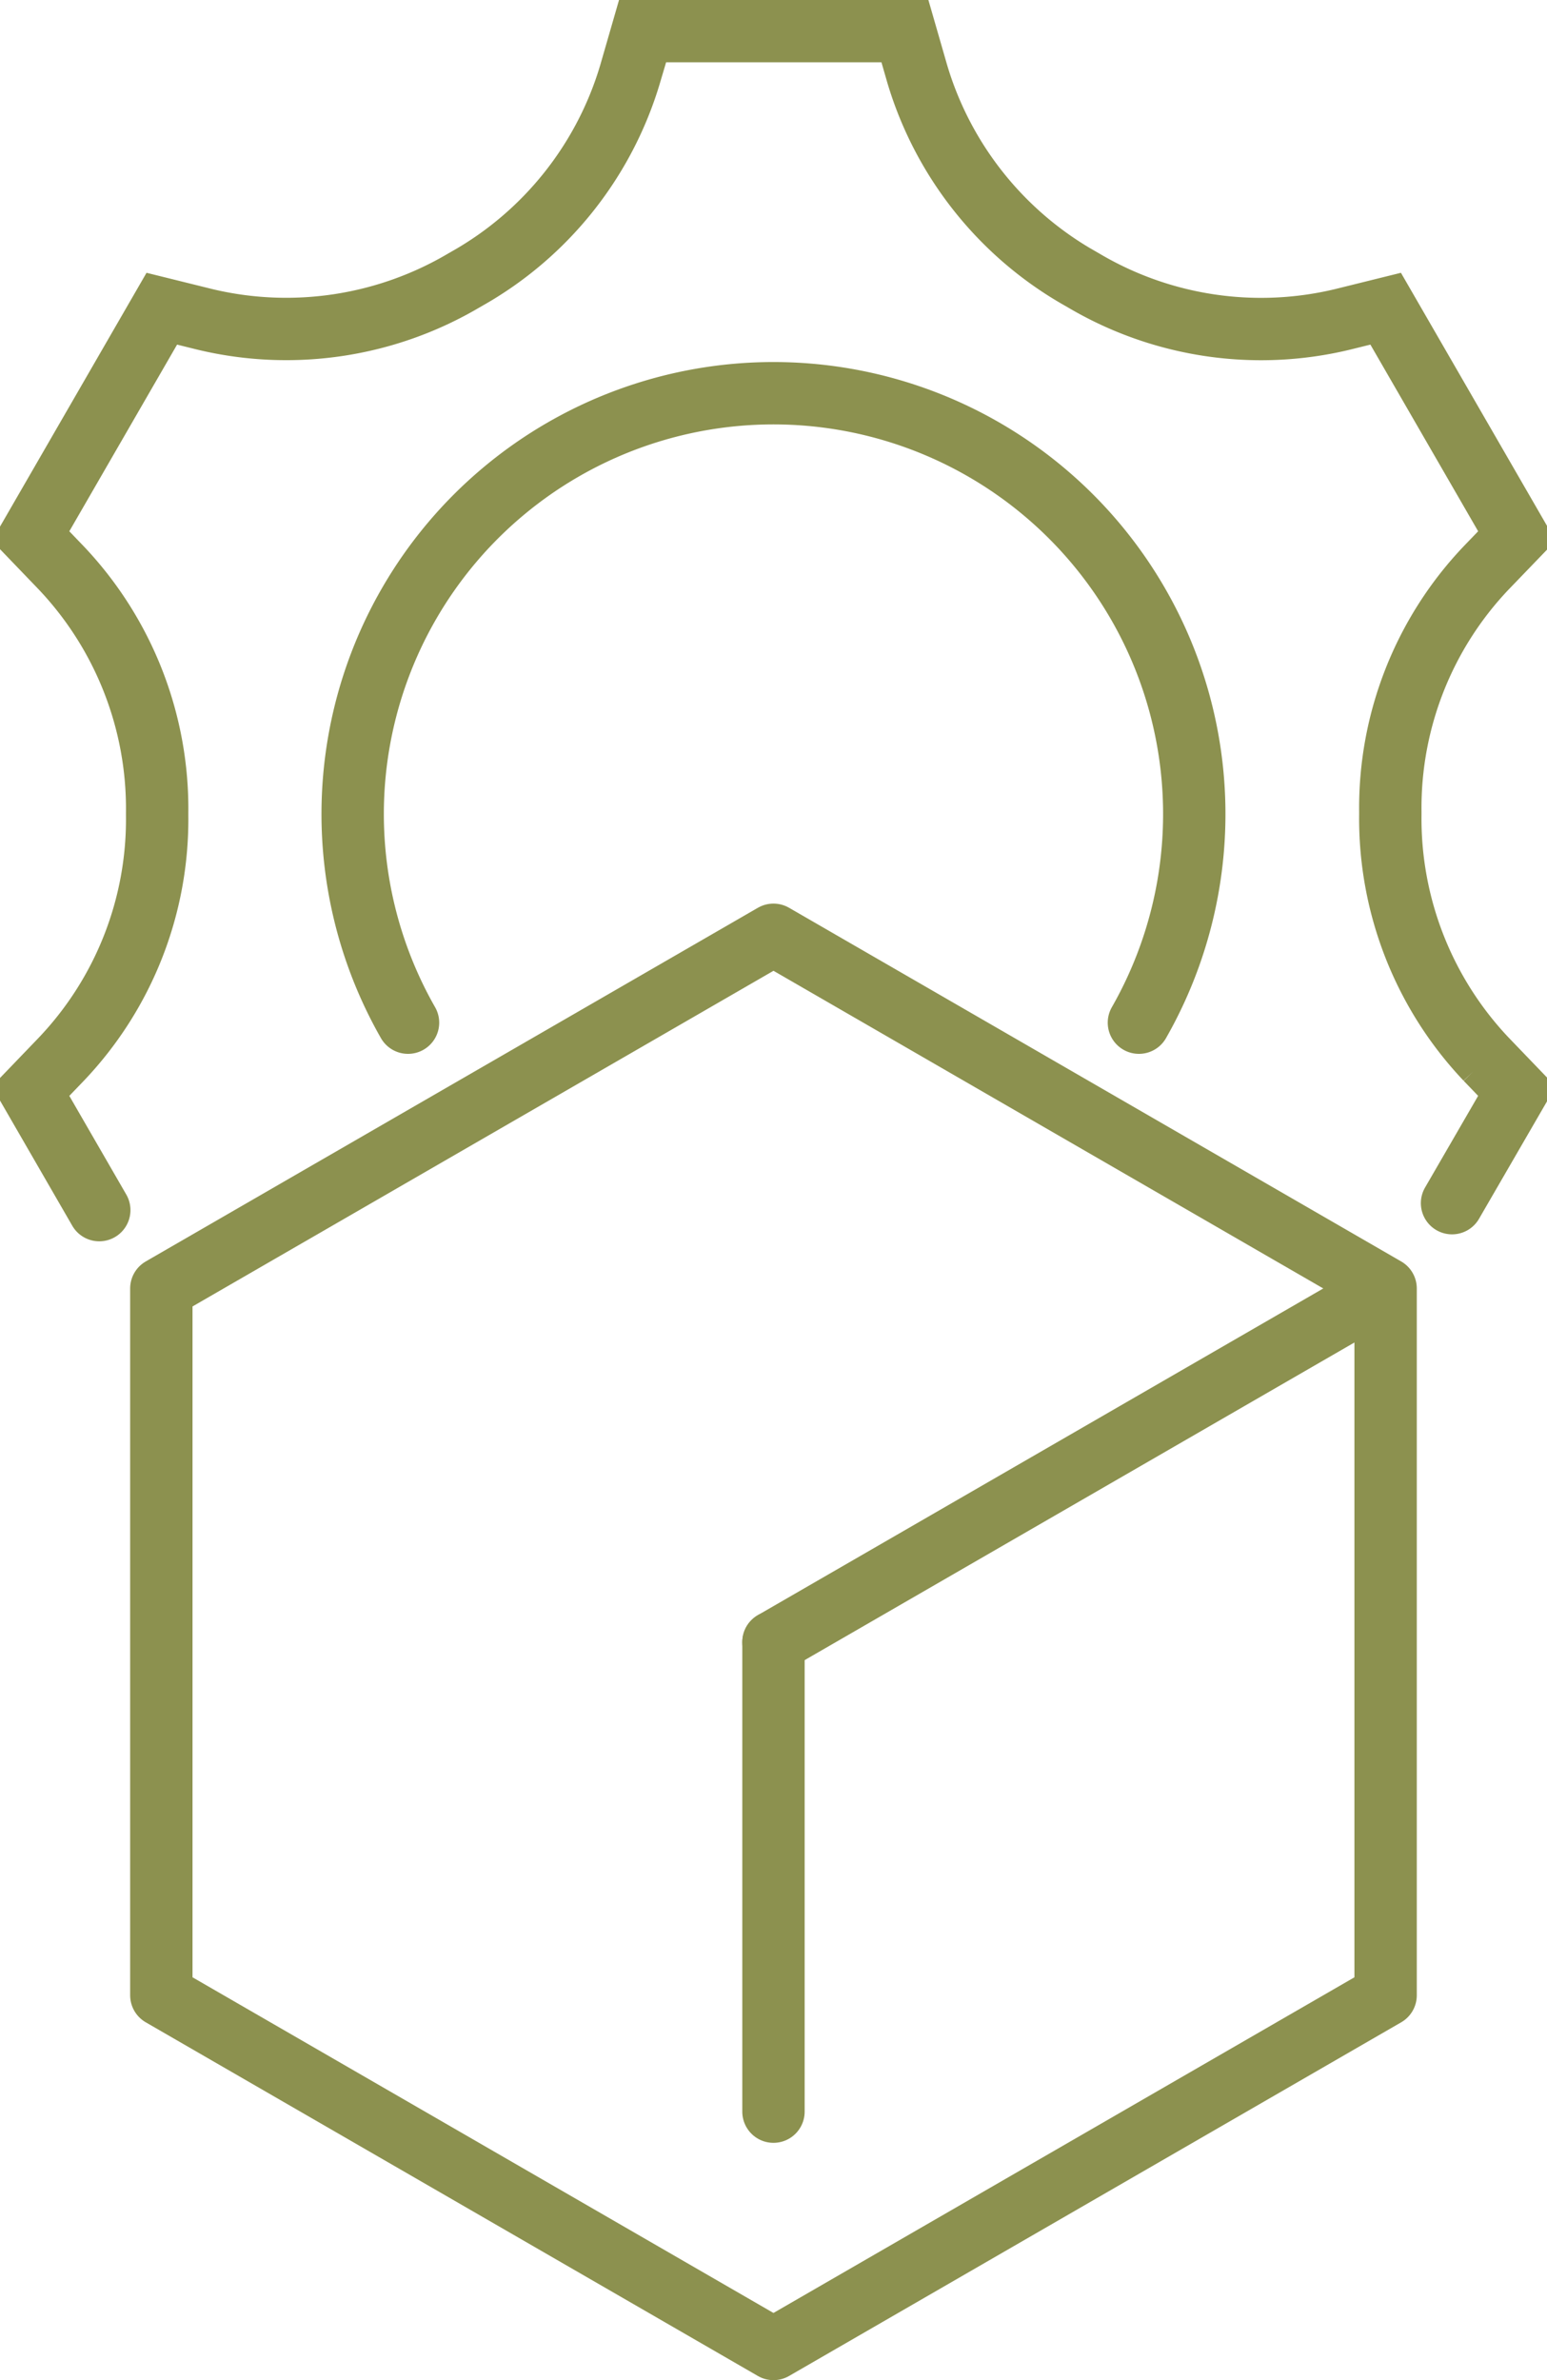
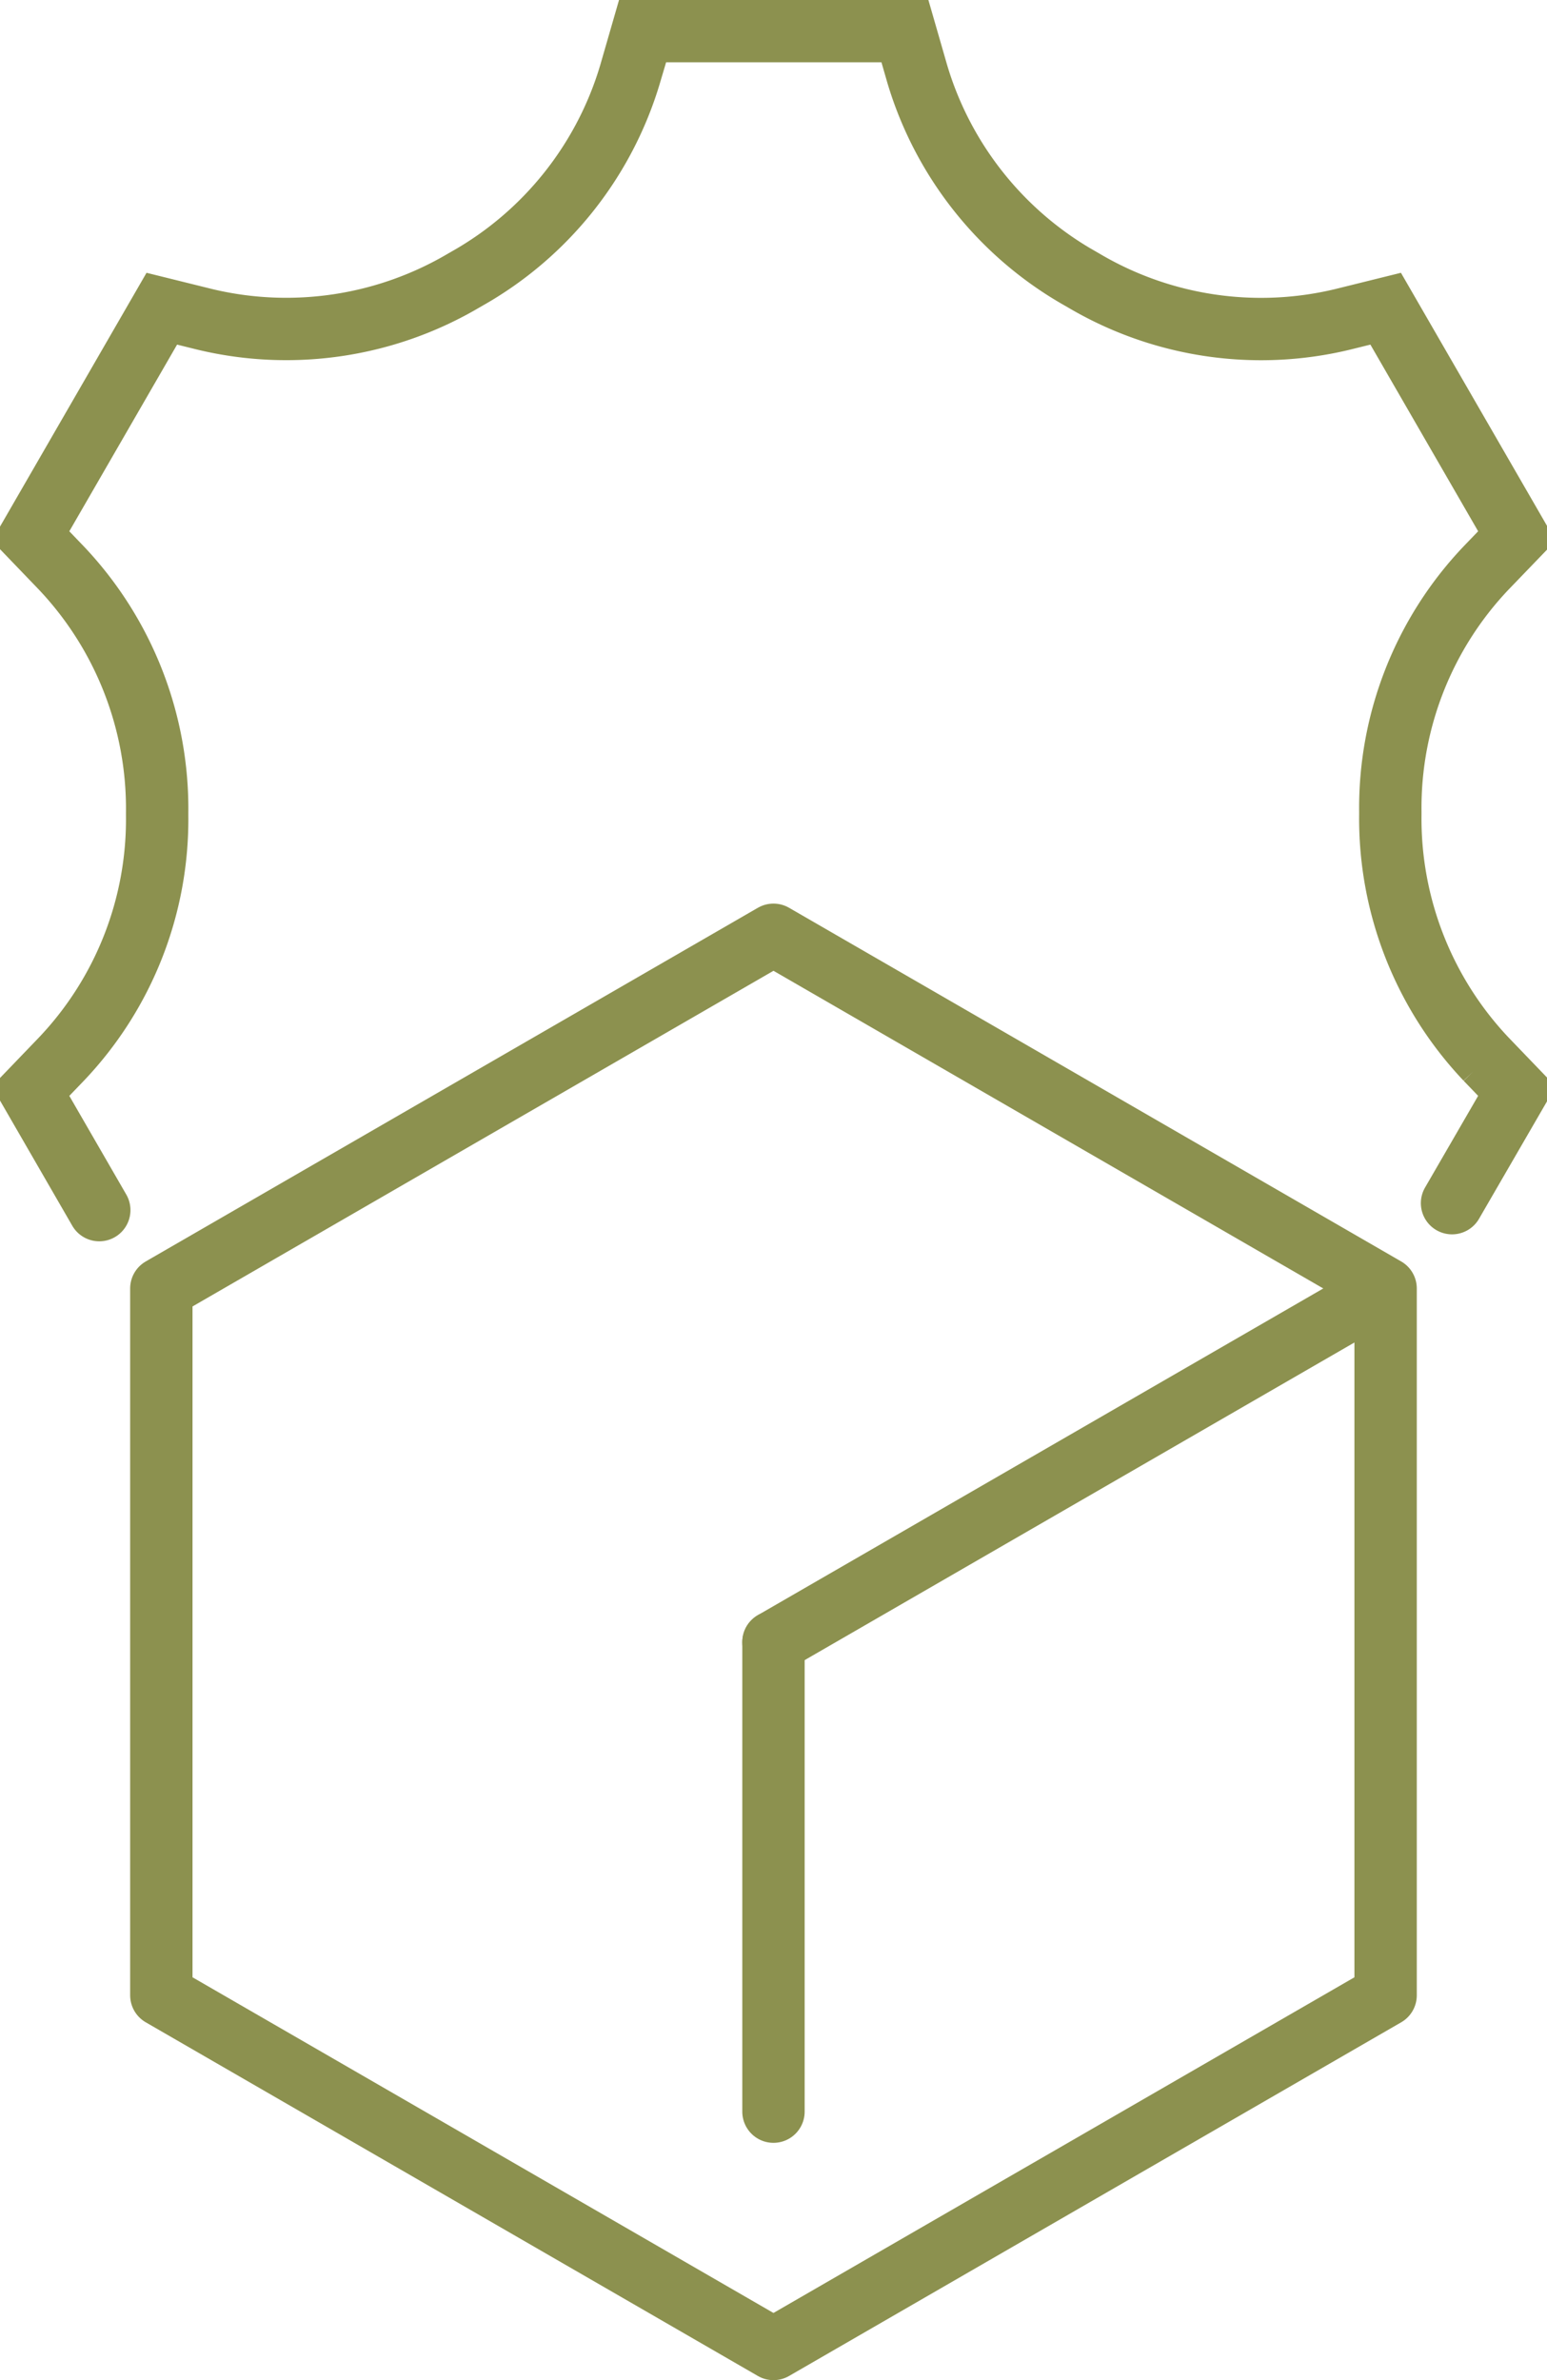
<svg xmlns="http://www.w3.org/2000/svg" preserveAspectRatio="xMidYMid slice" width="156px" height="240px" viewBox="0 0 26.531 40.377">
  <g id="Gruppe_12081" data-name="Gruppe 12081" transform="translate(-1998.357 -1291.451)">
    <path id="Pfad_11541" data-name="Pfad 11541" d="M2022.007,1313.313V1325.3l-10.385,6-10.385-6v-11.991l10.385-6,10.385,6-10.385,6" fill="none" stroke="#8c914f" stroke-linecap="round" stroke-linejoin="round" stroke-width="1.058" />
    <line id="Linie_5370" data-name="Linie 5370" y2="7.965" transform="translate(2011.622 1319.309)" fill="none" stroke="#8c914f" stroke-linecap="round" stroke-miterlimit="10" stroke-width="1.058" />
-     <path id="Pfad_11542" data-name="Pfad 11542" d="M2005.422,1308.8a7.139,7.139,0,1,1,12.4,0" fill="none" stroke="#8c914f" stroke-linecap="round" stroke-miterlimit="10" stroke-width="1.058" />
    <path id="Pfad_11543" data-name="Pfad 11543" d="M2023.134,1311.862l1.1-1.9-.521-.542a5.938,5.938,0,0,1-1.626-4.15v-.053a5.908,5.908,0,0,1,1.625-4.131l.522-.542-2.226-3.856-.731.181a5.91,5.91,0,0,1-4.39-.658l-.045-.026a5.935,5.935,0,0,1-2.782-3.484l-.208-.722H2009.4l-.209.724a5.924,5.924,0,0,1-2.775,3.479l-.02.012-.02.011a5.927,5.927,0,0,1-4.4.664l-.731-.181-2.226,3.856.521.542a5.94,5.94,0,0,1,1.626,4.15v.053a5.9,5.9,0,0,1-1.626,4.131l-.521.542,1.165,2.018" fill="none" stroke="#8c914f" stroke-linecap="round" stroke-miterlimit="10" stroke-width="1.058" />
  </g>
</svg>